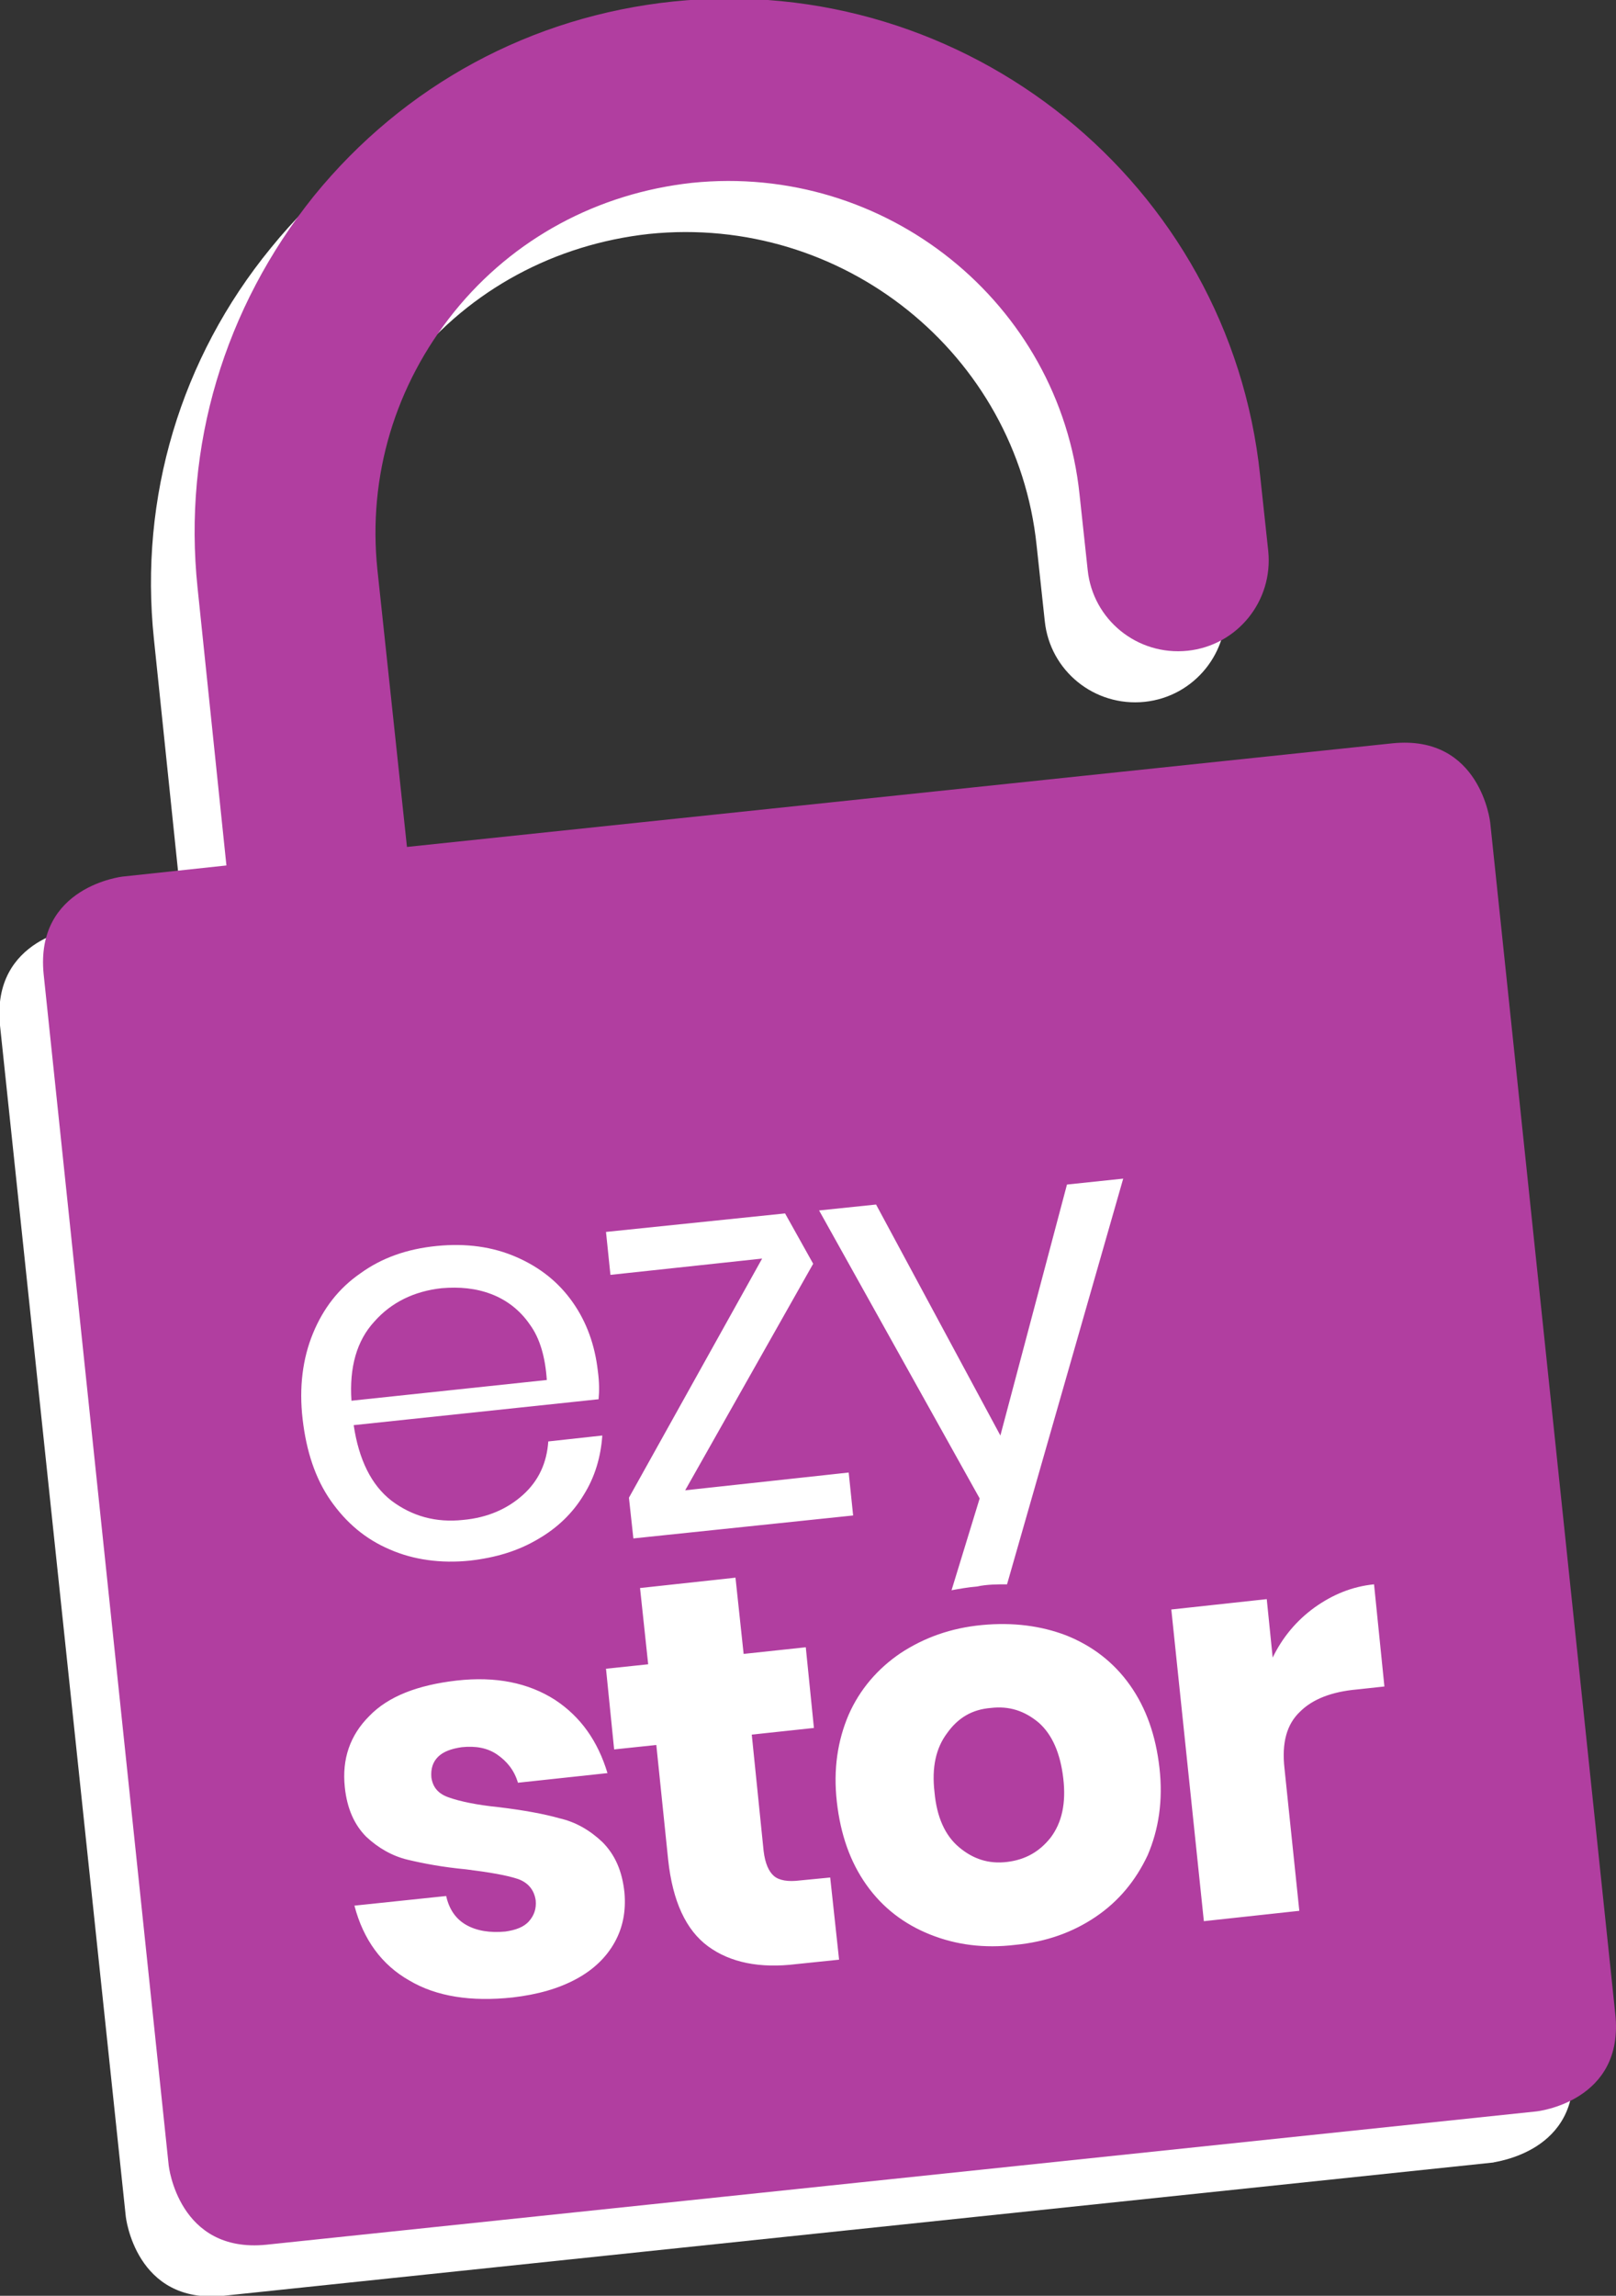
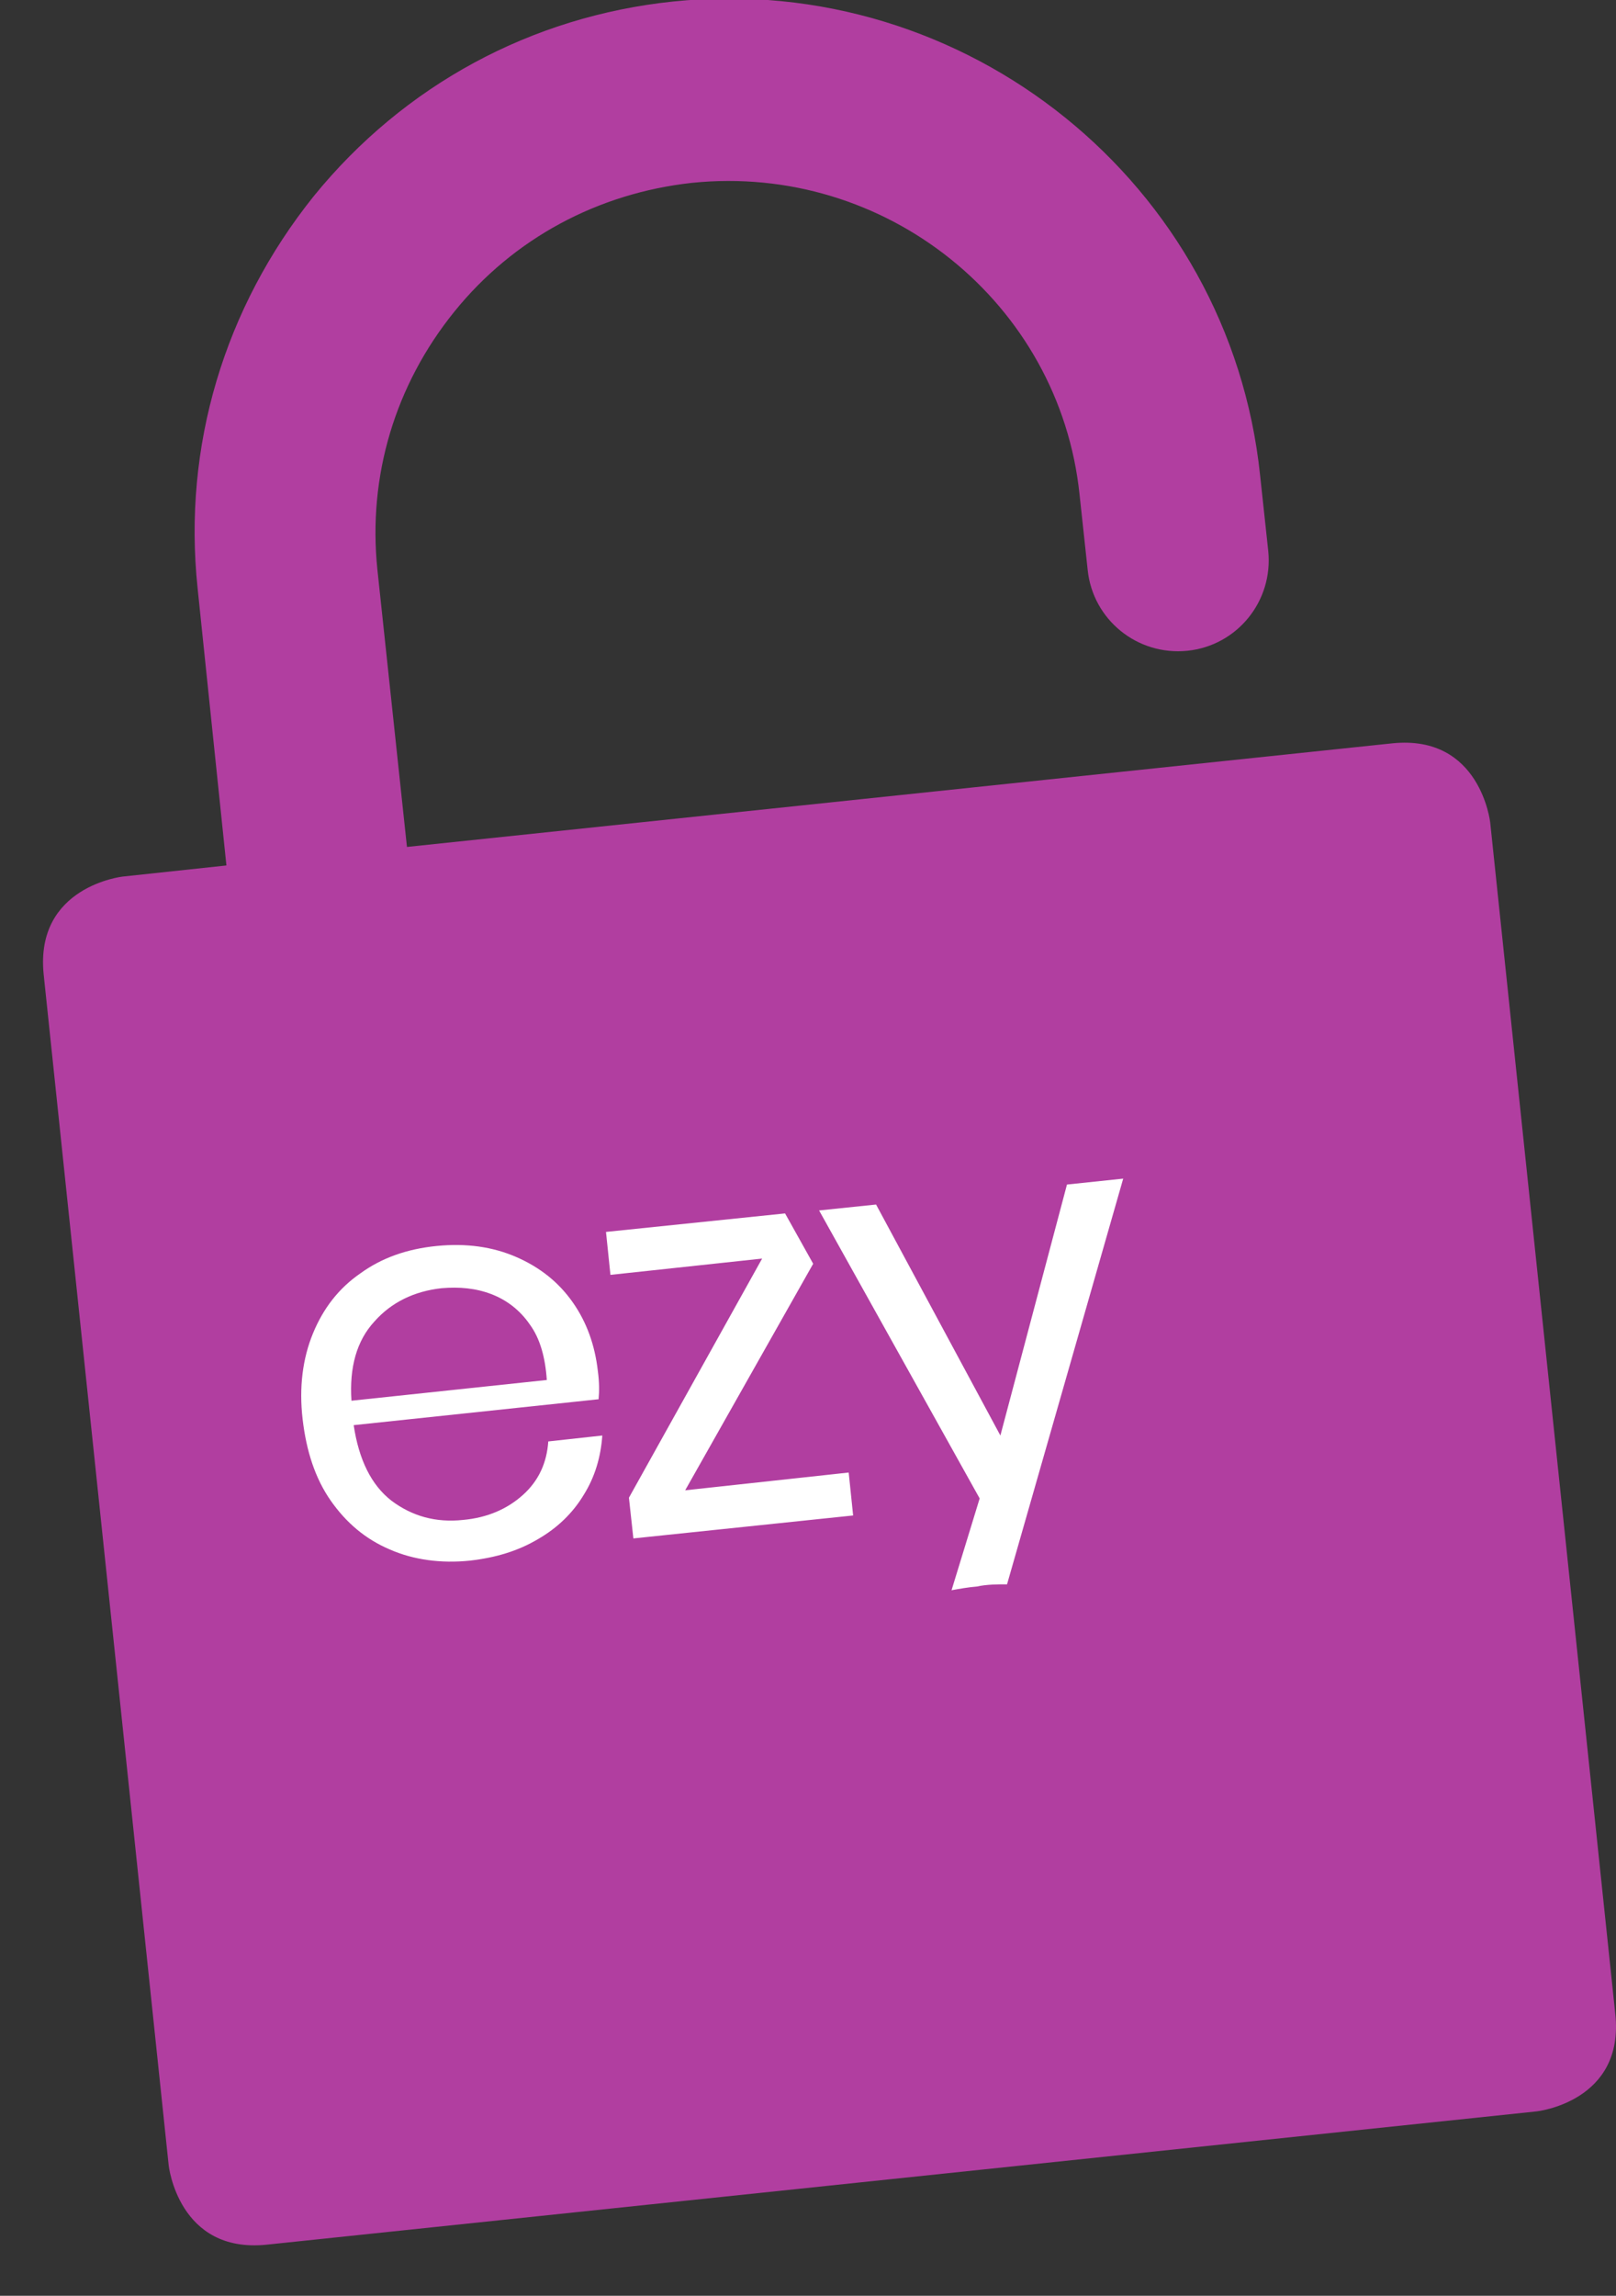
<svg xmlns="http://www.w3.org/2000/svg" version="1.1" id="Layer_1" x="0px" y="0px" viewBox="0 0 218.4 310.1" style="enable-background:new 0 0 218.4 310.1;" xml:space="preserve">
  <rect x="0" y="0" width="218.4" height="310.1" fill="#333333" stroke="none" />
  <style type="text/css">
	.st0{fill:#FFFFFF;}
	.st1{fill:#B13EA0;}
</style>
  <g>
-     <path class="st0" d="M212.5,278.8l-16.9-160.9c0,0-1.3-11.9-13.2-10.7l-133.3,14l-3.9-37.5C43.9,71.1,47.6,58.8,55.6,49   c8-9.9,19.4-16,32.1-17.4c26.2-2.7,49.7,16.2,52.4,42.1l1.1,10.2c0.7,6.7,6.7,11.6,13.5,10.9c6.7-0.7,11.6-6.7,10.9-13.5l-1.1-10.2   c-4.1-39.4-39.7-68.1-79.3-64C66,9.3,48.7,18.6,36.6,33.5C24.4,48.4,18.8,67.2,20.8,86.3l3.9,37.5l-14,1.5c0,0-11.9,1.3-10.7,13.2   L17,299.4c0,0,1.3,11.9,13.2,10.7l171.6-18C201.8,292,213.8,290.8,212.5,278.8" />
    <path class="st1" d="M218.3,272l-16.9-160.9c0,0-1.3-11.9-13.2-10.7L55,114.4L51,76.9C49.7,64.3,53.4,52,61.4,42.1   c8-9.9,19.4-16,32.1-17.4c26.2-2.7,49.7,16.2,52.4,42.1l1.1,10.2c0.7,6.7,6.7,11.6,13.5,10.9c6.7-0.7,11.6-6.7,10.9-13.5l-1.1-10.2   c-4.1-39.4-39.7-68.1-79.3-64c-19.2,2-36.4,11.3-48.6,26.3C30.3,41.6,24.7,60.3,26.7,79.4l3.9,37.5l-14,1.5c0,0-11.9,1.3-10.7,13.2   l16.9,160.9c0,0,1.3,11.9,13.2,10.7l171.6-18C207.7,285.2,219.6,283.9,218.3,272" />
    <path class="st0" d="M47.5,189.2c-0.3-4.5,0.7-8.1,3.1-10.7c2.3-2.6,5.4-4.1,9.1-4.5c2.4-0.2,4.6,0,6.7,0.8   c2.1,0.8,3.9,2.2,5.2,4.1c1.4,1.9,2.1,4.5,2.3,7.5L47.5,189.2z M47.8,192.5l33.1-3.5c0.1-1.1,0.1-2.3-0.1-3.8   c-0.4-3.5-1.5-6.6-3.4-9.3c-1.9-2.7-4.4-4.7-7.6-6.1c-3.2-1.4-6.8-1.9-10.8-1.5c-4,0.4-7.4,1.6-10.3,3.7c-2.9,2-5,4.7-6.4,8.1   c-1.4,3.4-1.9,7.3-1.4,11.6c0.5,4.3,1.7,8,3.8,11c2.1,3,4.7,5.2,8,6.6c3.2,1.4,6.9,1.9,10.8,1.5c3.5-0.4,6.5-1.3,9.2-2.9   c2.6-1.5,4.7-3.5,6.2-6c1.5-2.4,2.3-5.1,2.5-8l-7.3,0.8c-0.2,2.9-1.3,5.3-3.4,7.2c-2.1,1.9-4.8,3.1-8.1,3.4   c-3.7,0.4-6.9-0.5-9.7-2.6C50.2,200.6,48.5,197.2,47.8,192.5 M92.6,201.3l17.3-30.6l-3.8-6.8l-24.2,2.5l0.6,5.8l20.5-2.2l-18,32.3   l0.6,5.5l29.7-3.1l-0.6-5.8L92.6,201.3z M136.1,214l15.7-54.8l-7.6,0.8l-9,33.9l-16.8-31.2l-7.7,0.8l21.7,38.9l-3.8,12.4   c1.1-0.2,2.2-0.4,3.4-0.5C133.4,214,134.8,214,136.1,214" />
-     <path class="st0" d="M172,223.9l-0.8-7.9l-12.9,1.4l4.4,42.1l12.9-1.4l-2-19.2c-0.4-3.5,0.3-6,2.1-7.7c1.7-1.7,4.3-2.7,7.7-3   l3.7-0.4l-1.4-13.8c-3,0.3-5.6,1.4-8,3.1C175.2,218.9,173.3,221.2,172,223.9 M133.9,230.7c2.5-0.3,4.6,0.4,6.5,2   c1.8,1.6,2.9,4.1,3.3,7.5c0.4,3.4-0.2,6-1.7,8c-1.5,1.9-3.4,3-5.9,3.3c-2.5,0.3-4.6-0.4-6.5-2c-1.9-1.6-3-4.1-3.3-7.4   c-0.4-3.4,0.2-6,1.7-8C129.5,232,131.4,230.9,133.9,230.7 M132.7,219.5c-4.2,0.4-7.8,1.7-11,3.8c-3.1,2.1-5.5,4.9-7,8.3   c-1.5,3.5-2.1,7.4-1.6,11.8c0.5,4.4,1.8,8.1,4,11.2c2.2,3.1,5.1,5.3,8.6,6.7c3.5,1.4,7.3,1.9,11.5,1.4c4.2-0.4,7.8-1.7,10.9-3.8   c3.1-2.1,5.4-4.9,7-8.3c1.5-3.5,2.1-7.4,1.6-11.8c-0.5-4.4-1.8-8.1-4-11.2c-2.2-3.1-5.1-5.3-8.6-6.7   C140.7,219.6,136.9,219.1,132.7,219.5 M108.1,254c-1.6,0.2-2.8,0-3.5-0.6c-0.7-0.6-1.2-1.7-1.4-3.4l-1.6-15.7l8.4-0.9l-1.1-10.9   l-8.4,0.9l-1.1-10.3l-12.9,1.4l1.1,10.3l-5.7,0.6l1.1,10.9l5.7-0.6l1.6,15.5c0.6,5.6,2.4,9.5,5.4,11.7c3,2.2,7,3,11.9,2.4l5.8-0.6   l-1.2-11.1L108.1,254z M61.7,227c-5.2,0.6-9.2,2.1-11.8,4.8c-2.6,2.6-3.7,5.8-3.3,9.6c0.3,2.9,1.3,5.1,2.9,6.7   c1.6,1.5,3.5,2.6,5.6,3.1c2.1,0.5,4.7,1,7.9,1.3c3.2,0.4,5.5,0.8,7,1.3c1.4,0.5,2.2,1.5,2.4,2.9c0.1,1.1-0.2,2-0.9,2.8   c-0.7,0.8-1.8,1.2-3.2,1.4c-2.1,0.2-3.9-0.1-5.3-0.9c-1.4-0.8-2.3-2.1-2.7-3.9l-12.4,1.3c1.2,4.6,3.7,8,7.4,10.1   c3.7,2.2,8.4,2.9,14,2.3c3.4-0.4,6.2-1.2,8.6-2.5c2.4-1.3,4.1-3,5.2-5c1.1-2,1.5-4.2,1.3-6.6c-0.3-3-1.3-5.2-3-6.9   c-1.7-1.6-3.6-2.7-5.8-3.2c-2.1-0.6-4.9-1.1-8.2-1.5c-3-0.3-5.3-0.8-6.7-1.3c-1.5-0.5-2.2-1.4-2.4-2.7c-0.1-1.2,0.2-2.1,0.9-2.8   c0.7-0.7,1.8-1.1,3.2-1.3c1.9-0.2,3.5,0.1,4.8,1c1.3,0.9,2.3,2.1,2.8,3.8l12.1-1.3c-1.3-4.3-3.6-7.6-7.1-9.9   C71.4,227.3,67,226.4,61.7,227" />
  </g>
</svg>